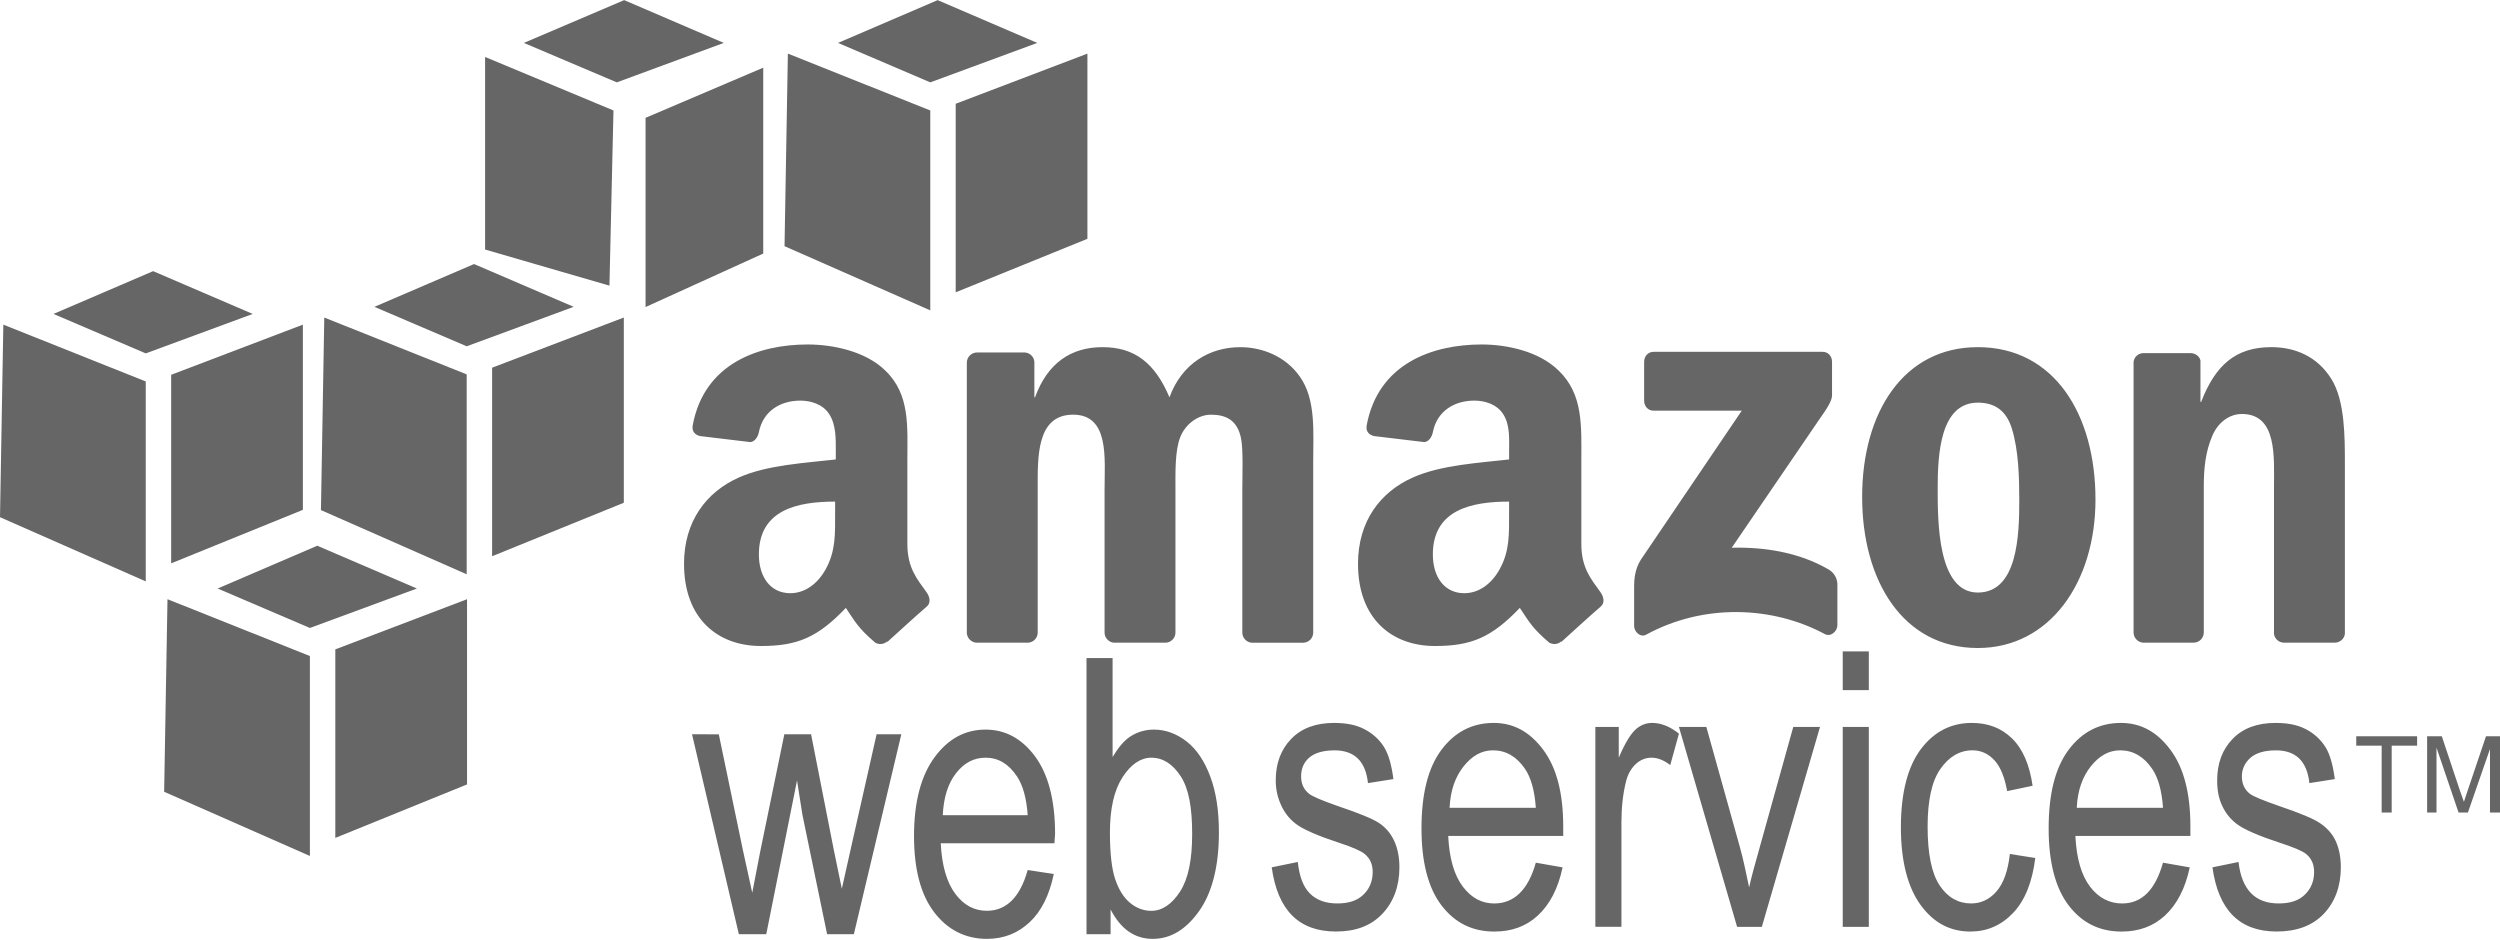
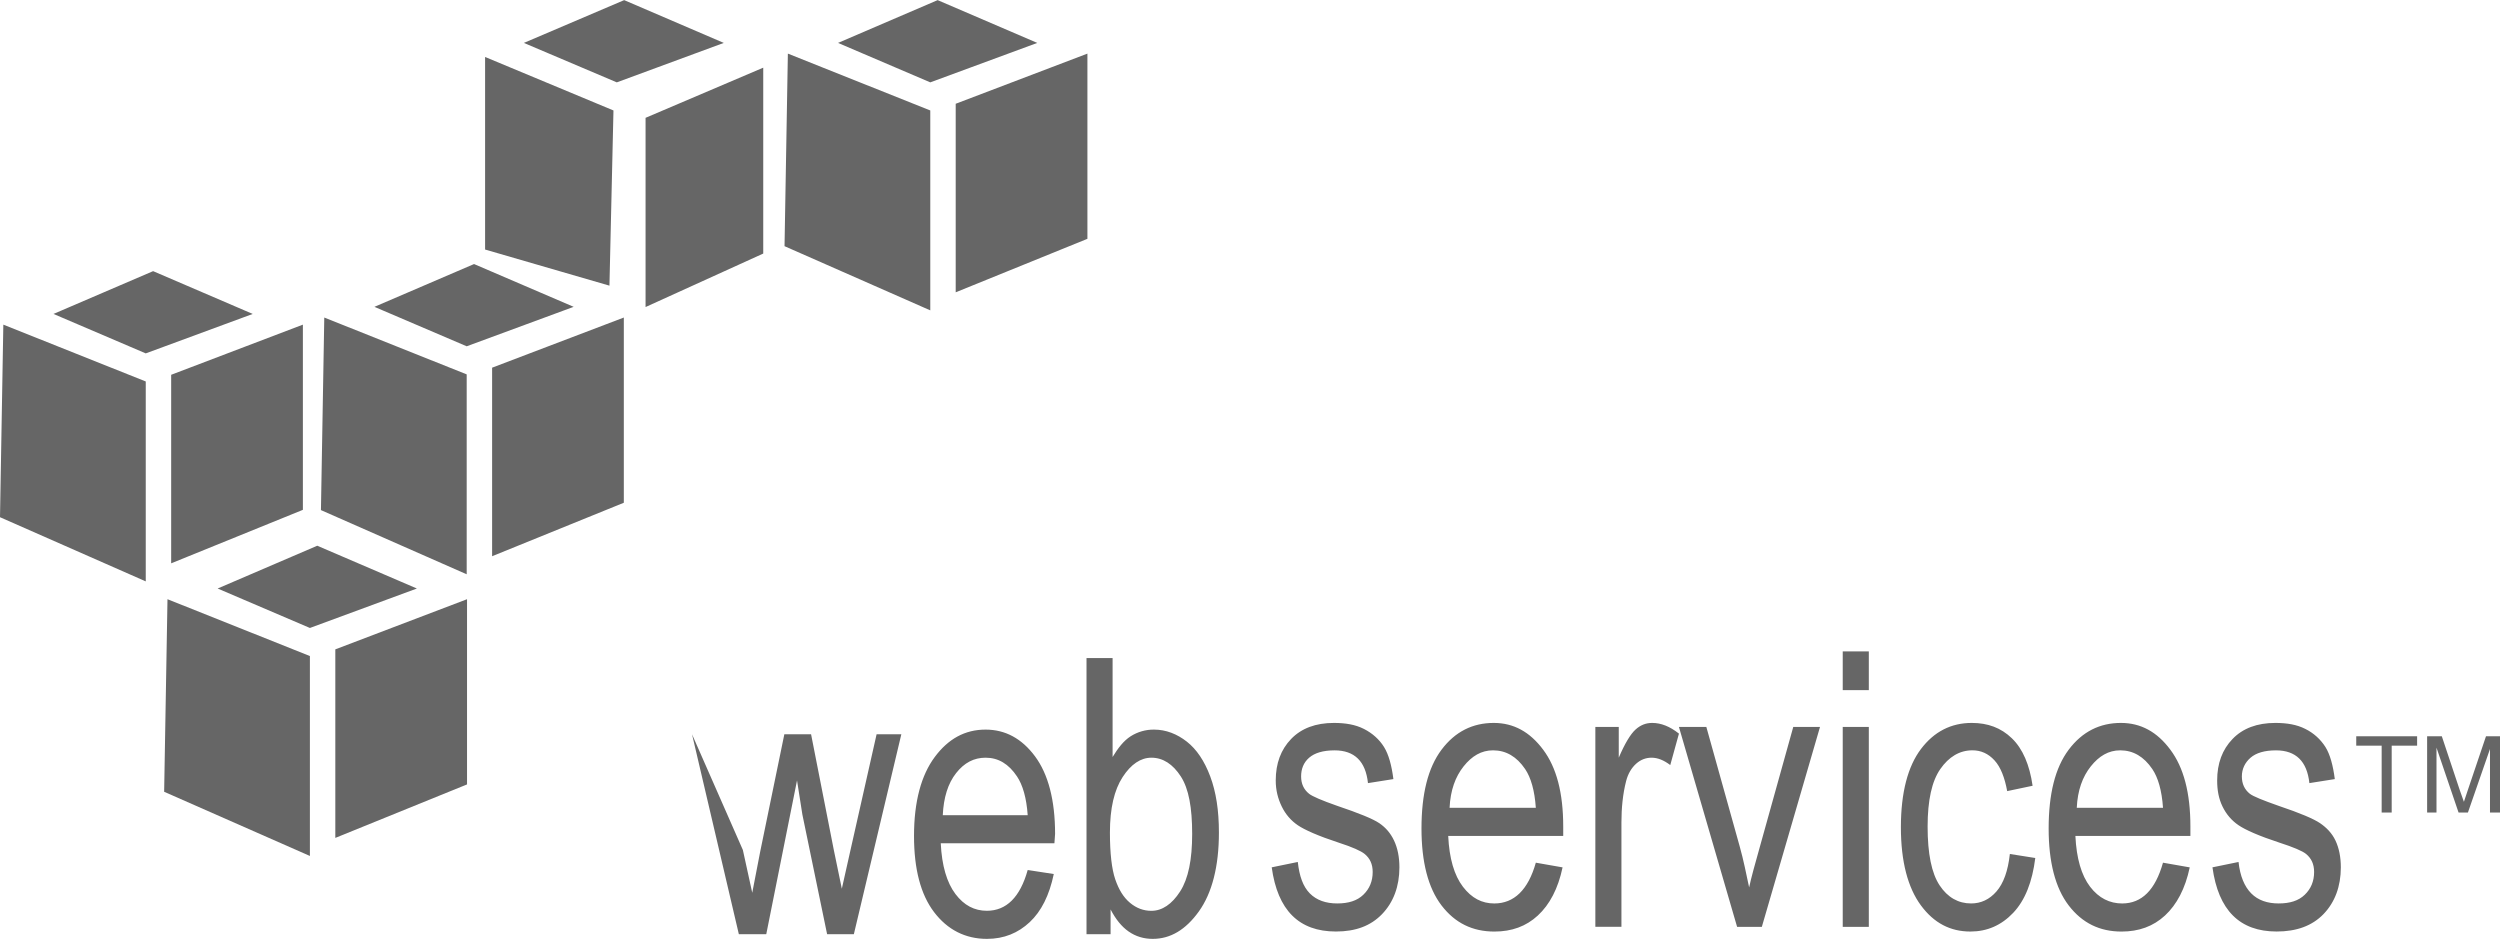
<svg xmlns="http://www.w3.org/2000/svg" width="1000" height="376" viewBox="0 0 1000 376" fill="none">
  <g clip-path="url(#clip0_2112_747)">
-     <path d="M323.08 137.789C303.507 137.789 281.658 145.329 277.079 170.148C276.591 172.784 278.337 174.043 280.023 174.428L300.084 176.833C301.941 176.738 303.199 174.719 303.559 172.819C305.27 164.277 312.297 160.246 320.145 160.246C324.381 160.246 329.14 161.701 331.647 165.595C334.523 169.934 334.318 175.831 334.318 180.838V183.782C322.396 185.151 306.7 185.982 295.539 191.005C282.659 196.731 273.613 208.379 273.613 225.504C273.613 247.448 287.058 258.403 304.372 258.403C318.989 258.403 327.069 254.971 338.34 243.16C342.08 248.723 343.278 251.248 350.108 257.068C350.863 257.498 351.735 257.679 352.599 257.584C353.463 257.488 354.275 257.122 354.918 256.537V256.802C359.026 253.054 366.497 246.241 370.699 242.63C372.377 241.226 372.009 238.915 370.699 237.015C366.942 231.692 362.945 227.396 362.945 217.494V184.595C362.945 170.662 364.127 157.816 354.122 148.222C346.222 140.459 333.077 137.789 323.08 137.789ZM592.671 137.789C573.089 137.789 551.256 145.329 546.669 170.148C546.181 172.784 547.919 174.043 549.613 174.428L569.674 176.833C571.531 176.738 572.798 174.719 573.149 172.819C574.869 164.277 581.887 160.246 589.735 160.246C593.98 160.246 598.73 161.701 601.238 165.595C604.105 169.934 603.642 175.831 603.642 180.838V183.782C591.721 185.151 576.298 185.982 565.13 191.005C552.241 196.731 543.203 208.379 543.203 225.504C543.203 247.448 556.657 258.403 573.962 258.403C588.562 258.403 596.642 254.971 607.93 243.16C611.662 248.723 612.868 251.248 619.698 257.068C621.239 257.889 623.147 257.804 624.508 256.537V256.802C628.616 253.054 636.087 246.241 640.29 242.63C641.958 241.226 641.573 238.915 640.29 237.015C636.532 231.692 632.536 227.396 632.536 217.494V184.595C632.536 170.662 633.434 157.816 623.447 148.222C615.539 140.459 602.667 137.789 592.671 137.789ZM441.024 138.859C428.375 138.859 418.995 145.243 414.014 158.92H413.748V144.747C413.68 143.775 413.264 142.861 412.575 142.172C411.886 141.483 410.971 141.066 410 140.998H390.743C389.683 141.014 388.671 141.442 387.922 142.191C387.173 142.941 386.745 143.953 386.729 145.012V253.328C386.821 254.291 387.245 255.192 387.929 255.877C388.613 256.561 389.515 256.985 390.478 257.076H411.069C412.131 257.065 413.145 256.639 413.895 255.888C414.646 255.138 415.072 254.124 415.083 253.062V195.558C415.083 183.02 414.476 165.869 429.256 165.869C443.848 165.869 441.828 183.491 441.828 195.558V253.062C441.828 255.108 443.497 256.939 445.577 257.076H466.169C467.23 257.065 468.244 256.639 468.994 255.888C469.745 255.138 470.171 254.124 470.182 253.062V195.558C470.182 189.405 469.934 180.444 472.057 174.967C474.171 169.489 479.366 165.878 484.364 165.878C490.32 165.878 494.865 167.957 496.397 175.241C497.355 179.571 496.927 191.014 496.927 195.567V253.071C496.927 255.116 498.596 256.948 500.676 257.085H521.268C522.329 257.074 523.343 256.647 524.094 255.897C524.844 255.147 525.27 254.132 525.282 253.071V184.604C525.282 172.973 526.454 159.767 519.933 150.635C514.173 142.436 504.758 138.867 496.132 138.867C484.03 138.867 472.776 145.252 467.786 158.928C462.018 145.252 453.887 138.859 441.024 138.859ZM791.123 138.859C761.366 138.859 744.856 165.022 744.856 198.768C744.856 232.283 761.186 259.207 791.123 259.207C819.922 259.207 838.194 232.899 838.194 199.829C838.194 165.655 821.642 138.859 791.123 138.859ZM908.528 138.859C894.312 138.859 886.19 145.971 880.447 160.786H880.182V144.199C879.814 142.522 878.231 141.358 876.434 141.255H857.442C856.461 141.233 855.507 141.577 854.765 142.219C854.024 142.861 853.547 143.756 853.428 144.73V253.045C853.448 254.059 853.841 255.03 854.533 255.771C855.225 256.512 856.167 256.971 857.177 257.059H877.503C878.563 257.044 879.575 256.616 880.324 255.866C881.074 255.117 881.502 254.105 881.517 253.045V194.745C881.517 187.436 882.133 180.769 884.992 174.154C887.303 168.907 891.762 165.595 896.76 165.595C910.95 165.595 909.597 182.892 909.597 194.745V253.584C909.729 254.506 910.173 255.354 910.856 255.986C911.538 256.619 912.417 256.998 913.346 257.059H933.937C935.957 257.059 937.712 255.519 937.951 253.584V185.382C937.951 174.898 937.977 160.332 932.602 151.679C926.843 142.342 917.728 138.859 908.528 138.859ZM661.403 140.733C659.315 140.733 657.663 142.393 657.655 144.747V160.255C657.663 162.574 659.264 164.252 661.403 164.269H696.707L656.319 223.912C653.855 227.755 653.649 232.111 653.649 234.61V250.392C653.649 252.669 656.123 255.142 658.459 253.867C681.473 241.303 709.056 242.416 729.871 253.602C732.395 254.98 734.954 252.395 734.954 250.127V233.541C734.896 232.318 734.519 231.132 733.862 230.099C733.204 229.066 732.289 228.223 731.206 227.652C719.395 220.857 705.684 218.777 692.693 219.094L727.731 167.744C730.975 163.131 732.789 160.349 732.815 158.115V144.747C732.815 142.445 731.24 140.733 729.066 140.733H661.403ZM791.123 161.059C797.645 161.059 802.455 163.969 804.765 171.492C807.436 180.162 807.709 190.988 807.709 200.111C807.709 214.01 807.059 237.015 791.123 237.015C775.008 237.015 775.076 208.533 775.076 195.293C775.076 182.087 775.958 161.059 791.123 161.059ZM334.044 200.642V205.187C334.044 213.411 334.343 220.335 330.295 227.652C327.026 233.601 321.891 237.281 316.122 237.281C308.249 237.281 303.55 230.896 303.55 221.773C303.559 203.783 319.186 200.642 334.044 200.642ZM603.634 200.642V205.187C603.634 213.411 603.933 220.335 599.885 227.652C596.616 233.601 591.507 237.281 585.713 237.281C577.83 237.281 573.14 230.896 573.14 221.773C573.149 203.783 588.759 200.642 603.634 200.642Z" fill="#666666" />
-     <path d="M737.094 260.551V276.059H747.527V260.551H737.094ZM434.605 263.221V373.676H444.233V363.782C446.287 367.702 448.624 370.638 451.457 372.606C454.281 374.575 457.524 375.55 461.085 375.55C468.154 375.55 474.256 371.939 479.537 364.587C484.817 357.235 487.565 346.58 487.565 333.023C487.565 324.148 486.426 316.797 484.09 310.558C481.753 304.336 478.63 299.706 474.727 296.65C470.824 293.595 466.391 291.84 461.624 291.84C458.31 291.805 455.058 292.733 452.261 294.511C449.48 296.291 447.229 299.192 445.038 302.804V263.221H434.605ZM533.566 289.17C526.309 289.17 520.549 291.318 516.449 295.589C512.35 299.851 510.296 305.354 510.296 312.175C510.296 316.138 511.186 319.484 512.701 322.608C514.215 325.732 516.398 328.239 519.119 330.096C521.858 331.954 527.318 334.393 535.432 337.046C541.046 338.852 544.401 340.392 545.865 341.59C547.987 343.345 549.074 345.647 549.074 348.814C549.074 352.477 547.807 355.532 545.325 357.903C542.852 360.291 539.411 361.378 534.893 361.378C530.374 361.378 526.651 360.111 523.929 357.364C521.208 354.616 519.736 350.44 519.119 344.791L508.687 346.931C511.04 364.091 519.599 372.615 534.362 372.606C542.236 372.606 548.261 370.372 552.814 365.657C557.367 360.941 559.763 354.574 559.763 346.931C559.763 342.806 559.036 339.228 557.624 336.233C556.212 333.237 554.269 331.021 551.736 329.283C549.194 327.555 543.528 325.244 534.884 322.334C528.602 320.135 524.922 318.526 523.655 317.524C521.524 315.83 520.446 313.519 520.446 310.575C520.446 307.562 521.439 305.012 523.655 303.086C525.872 301.16 529.287 300.142 533.823 300.142C541.799 300.142 546.258 304.524 547.191 313.245L557.358 311.636C556.657 306.116 555.45 301.76 553.61 298.798C551.77 295.837 549.048 293.338 545.582 291.575C542.124 289.821 538.145 289.17 533.566 289.17ZM597.489 289.17C589.127 289.17 582.075 292.611 576.623 299.868C571.172 307.126 568.596 317.635 568.596 331.432C568.596 344.723 571.223 355.138 576.623 362.191C582.024 369.234 589.025 372.623 597.754 372.623C604.695 372.623 610.446 370.544 615.136 366.204C619.835 361.865 623.241 355.481 625.03 346.948L614.332 345.074C611.259 356.003 605.594 361.369 597.746 361.386C592.747 361.386 588.665 359.264 585.173 354.702C581.682 350.132 579.704 343.353 579.285 334.376H625.287V330.627C625.287 317.13 622.599 306.997 617.259 299.868C611.935 292.739 605.457 289.17 597.489 289.17ZM660.873 289.17C658.373 289.17 656.191 290.017 654.188 291.84C652.186 293.663 649.909 297.446 647.504 303.069V290.762H638.141V370.732H648.574V329.018C648.574 323.198 649.122 317.601 650.448 312.432C651.202 309.471 652.622 307.134 654.462 305.482C656.302 303.831 658.399 303.078 660.616 303.078C663.072 303.078 665.511 304.062 668.104 306.022L671.579 293.449C667.933 290.54 664.364 289.17 660.873 289.17ZM788.71 289.17C780.451 289.17 773.647 292.645 768.383 299.603C763.137 306.552 760.356 316.994 760.356 330.892C760.356 344.68 763.163 355.13 768.383 362.182C773.595 369.226 780.117 372.615 788.17 372.615C794.82 372.615 800.537 370.141 805.287 365.126C810.037 360.111 812.93 352.734 814.111 343.199L803.944 341.59C803.19 348.412 801.41 353.316 798.595 356.568C795.779 359.803 792.39 361.378 788.427 361.378C783.378 361.378 779.081 359.024 775.855 354.154C772.628 349.284 771.045 341.496 771.045 330.619C771.045 320.075 772.748 312.466 776.129 307.614C779.509 302.761 783.814 300.125 788.966 300.125C792.407 300.125 795.342 301.46 797.79 304.139C800.255 306.809 801.89 311.054 802.874 316.446L813.041 314.306C811.817 305.885 809.113 299.526 804.748 295.315C800.383 291.096 795.086 289.17 788.71 289.17ZM848.353 289.17C839.992 289.17 832.94 292.611 827.488 299.868C822.036 307.126 819.46 317.635 819.46 331.432C819.46 344.723 822.088 355.138 827.488 362.191C832.897 369.234 839.889 372.623 848.619 372.623C855.542 372.623 861.302 370.544 866.001 366.204C870.691 361.865 874.097 355.481 875.894 346.948L865.196 345.074C862.124 356.003 856.706 361.369 848.884 361.386C843.886 361.386 839.538 359.264 836.046 354.702C832.554 350.132 830.586 343.353 830.158 334.376H876.16V330.627C876.16 317.13 873.472 306.997 868.132 299.868C862.826 292.739 856.33 289.17 848.353 289.17ZM910.136 289.17C902.862 289.17 897.119 291.318 893.02 295.589C888.912 299.851 886.866 305.354 886.866 312.175C886.866 316.138 887.491 319.484 889.006 322.608C890.512 325.723 892.686 328.239 895.425 330.096C898.146 331.954 903.632 334.393 911.737 337.046C917.334 338.852 920.971 340.392 922.435 341.59C924.557 343.345 925.644 345.647 925.644 348.814C925.644 352.477 924.378 355.532 921.896 357.903C919.431 360.291 915.982 361.378 911.463 361.378C906.936 361.378 903.221 360.111 900.5 357.364C897.778 354.616 896.024 350.44 895.416 344.791L884.983 346.931C887.337 364.091 895.878 372.615 910.659 372.606C918.541 372.606 924.823 370.372 929.384 365.657C933.946 360.941 936.334 354.574 936.334 346.931C936.334 342.806 935.606 339.228 934.194 336.233C932.782 333.237 930.583 331.021 928.041 329.283C925.507 327.555 920.098 325.244 911.454 322.334C905.173 320.135 901.227 318.526 899.952 317.524C897.821 315.83 896.743 313.519 896.743 310.575C896.743 307.562 898.001 305.012 900.217 303.086C902.434 301.16 905.866 300.142 910.385 300.142C918.361 300.142 922.82 304.524 923.753 313.245L933.92 311.636C933.21 306.116 932.02 301.76 930.172 298.798C928.208 295.7 925.431 293.202 922.144 291.575C918.712 289.821 914.707 289.17 910.136 289.17ZM671.571 290.771L694.841 370.74H704.734L728.005 290.771H717.307L703.665 339.716C702.013 345.63 700.558 350.739 699.651 354.959C698.512 349.644 697.426 344.064 695.902 338.646L682.534 290.771H671.571ZM737.094 290.771V370.74H747.527V290.771H737.094ZM394.226 291.84C385.95 291.84 379.292 295.555 373.9 302.804C368.5 310.061 365.607 320.571 365.607 334.367C365.607 347.658 368.277 357.809 373.635 364.852C378.992 371.896 386.122 375.55 394.766 375.55C401.629 375.55 407.235 373.205 411.882 368.866C416.521 364.527 419.73 358.142 421.511 349.61L411.078 348.001C408.04 358.93 402.52 364.296 394.766 364.313C389.81 364.313 385.651 362.191 382.193 357.629C378.736 353.059 376.724 346.28 376.305 337.303H421.767L422.033 333.554C422.033 320.057 419.294 309.659 414.005 302.53C408.716 295.401 402.109 291.84 394.226 291.84ZM276.813 293.715L295.539 373.685H306.503L318.81 312.167L320.949 325.809L330.843 373.685H341.541L360.532 293.715H350.638L340.206 339.981L336.731 355.489L333.522 339.981L324.433 293.715H313.734L304.106 340.521L300.897 357.107L297.148 339.99L287.52 293.723L276.813 293.715ZM942.496 294.519V298.268H952.663V325.013H956.677V298.268H966.845V294.519H942.496ZM970.85 294.519V325.004H974.598V299.064L983.422 325.004H987.171L995.995 299.594V325.004H1000.01V294.519H994.394L987.171 315.915C986.443 318.055 985.921 319.604 985.562 320.725L983.953 316.181L976.73 294.519H970.85ZM597.215 300.133C602.41 300.133 606.689 302.65 610.053 307.622C612.363 311.028 613.861 316.215 614.332 323.13H579.833C580.158 316.112 582.144 310.695 585.447 306.544C588.751 302.393 592.551 300.133 597.215 300.133ZM848.088 300.133C853.266 300.133 857.562 302.65 860.926 307.622C863.236 311.028 864.734 316.215 865.205 323.13H830.706C831.031 316.112 833.017 310.695 836.32 306.544C839.615 302.41 843.415 300.133 848.088 300.133ZM394.226 303.078C399.361 303.078 403.487 305.594 406.799 310.566C409.084 313.972 410.607 319.159 411.078 326.074H377.11C377.435 319.056 379.172 313.373 382.459 309.223C385.719 305.08 389.596 303.078 394.226 303.078ZM460.554 303.078C465.193 303.078 469.138 305.654 472.322 310.566C475.506 315.487 476.867 323.07 476.867 333.571C476.867 343.799 475.36 351.424 472.057 356.576C468.753 361.728 464.816 364.33 460.554 364.33C457.422 364.33 454.572 363.277 451.996 361.121C449.411 358.964 447.52 355.874 446.108 351.758C444.695 347.641 443.968 341.308 443.968 333.032C443.968 323.284 445.705 315.984 449.052 310.831C452.398 305.679 456.292 303.078 460.554 303.078Z" fill="#666666" />
+     <path d="M737.094 260.551V276.059H747.527V260.551H737.094ZM434.605 263.221V373.676H444.233V363.782C446.287 367.702 448.624 370.638 451.457 372.606C454.281 374.575 457.524 375.55 461.085 375.55C468.154 375.55 474.256 371.939 479.537 364.587C484.817 357.235 487.565 346.58 487.565 333.023C487.565 324.148 486.426 316.797 484.09 310.558C481.753 304.336 478.63 299.706 474.727 296.65C470.824 293.595 466.391 291.84 461.624 291.84C458.31 291.805 455.058 292.733 452.261 294.511C449.48 296.291 447.229 299.192 445.038 302.804V263.221H434.605ZM533.566 289.17C526.309 289.17 520.549 291.318 516.449 295.589C512.35 299.851 510.296 305.354 510.296 312.175C510.296 316.138 511.186 319.484 512.701 322.608C514.215 325.732 516.398 328.239 519.119 330.096C521.858 331.954 527.318 334.393 535.432 337.046C541.046 338.852 544.401 340.392 545.865 341.59C547.987 343.345 549.074 345.647 549.074 348.814C549.074 352.477 547.807 355.532 545.325 357.903C542.852 360.291 539.411 361.378 534.893 361.378C530.374 361.378 526.651 360.111 523.929 357.364C521.208 354.616 519.736 350.44 519.119 344.791L508.687 346.931C511.04 364.091 519.599 372.615 534.362 372.606C542.236 372.606 548.261 370.372 552.814 365.657C557.367 360.941 559.763 354.574 559.763 346.931C559.763 342.806 559.036 339.228 557.624 336.233C556.212 333.237 554.269 331.021 551.736 329.283C549.194 327.555 543.528 325.244 534.884 322.334C528.602 320.135 524.922 318.526 523.655 317.524C521.524 315.83 520.446 313.519 520.446 310.575C520.446 307.562 521.439 305.012 523.655 303.086C525.872 301.16 529.287 300.142 533.823 300.142C541.799 300.142 546.258 304.524 547.191 313.245L557.358 311.636C556.657 306.116 555.45 301.76 553.61 298.798C551.77 295.837 549.048 293.338 545.582 291.575C542.124 289.821 538.145 289.17 533.566 289.17ZM597.489 289.17C589.127 289.17 582.075 292.611 576.623 299.868C571.172 307.126 568.596 317.635 568.596 331.432C568.596 344.723 571.223 355.138 576.623 362.191C582.024 369.234 589.025 372.623 597.754 372.623C604.695 372.623 610.446 370.544 615.136 366.204C619.835 361.865 623.241 355.481 625.03 346.948L614.332 345.074C611.259 356.003 605.594 361.369 597.746 361.386C592.747 361.386 588.665 359.264 585.173 354.702C581.682 350.132 579.704 343.353 579.285 334.376H625.287V330.627C625.287 317.13 622.599 306.997 617.259 299.868C611.935 292.739 605.457 289.17 597.489 289.17ZM660.873 289.17C658.373 289.17 656.191 290.017 654.188 291.84C652.186 293.663 649.909 297.446 647.504 303.069V290.762H638.141V370.732H648.574V329.018C648.574 323.198 649.122 317.601 650.448 312.432C651.202 309.471 652.622 307.134 654.462 305.482C656.302 303.831 658.399 303.078 660.616 303.078C663.072 303.078 665.511 304.062 668.104 306.022L671.579 293.449C667.933 290.54 664.364 289.17 660.873 289.17ZM788.71 289.17C780.451 289.17 773.647 292.645 768.383 299.603C763.137 306.552 760.356 316.994 760.356 330.892C760.356 344.68 763.163 355.13 768.383 362.182C773.595 369.226 780.117 372.615 788.17 372.615C794.82 372.615 800.537 370.141 805.287 365.126C810.037 360.111 812.93 352.734 814.111 343.199L803.944 341.59C803.19 348.412 801.41 353.316 798.595 356.568C795.779 359.803 792.39 361.378 788.427 361.378C783.378 361.378 779.081 359.024 775.855 354.154C772.628 349.284 771.045 341.496 771.045 330.619C771.045 320.075 772.748 312.466 776.129 307.614C779.509 302.761 783.814 300.125 788.966 300.125C792.407 300.125 795.342 301.46 797.79 304.139C800.255 306.809 801.89 311.054 802.874 316.446L813.041 314.306C811.817 305.885 809.113 299.526 804.748 295.315C800.383 291.096 795.086 289.17 788.71 289.17ZM848.353 289.17C839.992 289.17 832.94 292.611 827.488 299.868C822.036 307.126 819.46 317.635 819.46 331.432C819.46 344.723 822.088 355.138 827.488 362.191C832.897 369.234 839.889 372.623 848.619 372.623C855.542 372.623 861.302 370.544 866.001 366.204C870.691 361.865 874.097 355.481 875.894 346.948L865.196 345.074C862.124 356.003 856.706 361.369 848.884 361.386C843.886 361.386 839.538 359.264 836.046 354.702C832.554 350.132 830.586 343.353 830.158 334.376H876.16V330.627C876.16 317.13 873.472 306.997 868.132 299.868C862.826 292.739 856.33 289.17 848.353 289.17ZM910.136 289.17C902.862 289.17 897.119 291.318 893.02 295.589C888.912 299.851 886.866 305.354 886.866 312.175C886.866 316.138 887.491 319.484 889.006 322.608C890.512 325.723 892.686 328.239 895.425 330.096C898.146 331.954 903.632 334.393 911.737 337.046C917.334 338.852 920.971 340.392 922.435 341.59C924.557 343.345 925.644 345.647 925.644 348.814C925.644 352.477 924.378 355.532 921.896 357.903C919.431 360.291 915.982 361.378 911.463 361.378C906.936 361.378 903.221 360.111 900.5 357.364C897.778 354.616 896.024 350.44 895.416 344.791L884.983 346.931C887.337 364.091 895.878 372.615 910.659 372.606C918.541 372.606 924.823 370.372 929.384 365.657C933.946 360.941 936.334 354.574 936.334 346.931C936.334 342.806 935.606 339.228 934.194 336.233C932.782 333.237 930.583 331.021 928.041 329.283C925.507 327.555 920.098 325.244 911.454 322.334C905.173 320.135 901.227 318.526 899.952 317.524C897.821 315.83 896.743 313.519 896.743 310.575C896.743 307.562 898.001 305.012 900.217 303.086C902.434 301.16 905.866 300.142 910.385 300.142C918.361 300.142 922.82 304.524 923.753 313.245L933.92 311.636C933.21 306.116 932.02 301.76 930.172 298.798C928.208 295.7 925.431 293.202 922.144 291.575C918.712 289.821 914.707 289.17 910.136 289.17ZM671.571 290.771L694.841 370.74H704.734L728.005 290.771H717.307L703.665 339.716C702.013 345.63 700.558 350.739 699.651 354.959C698.512 349.644 697.426 344.064 695.902 338.646L682.534 290.771H671.571ZM737.094 290.771V370.74H747.527V290.771H737.094ZM394.226 291.84C385.95 291.84 379.292 295.555 373.9 302.804C368.5 310.061 365.607 320.571 365.607 334.367C365.607 347.658 368.277 357.809 373.635 364.852C378.992 371.896 386.122 375.55 394.766 375.55C401.629 375.55 407.235 373.205 411.882 368.866C416.521 364.527 419.73 358.142 421.511 349.61L411.078 348.001C408.04 358.93 402.52 364.296 394.766 364.313C389.81 364.313 385.651 362.191 382.193 357.629C378.736 353.059 376.724 346.28 376.305 337.303H421.767L422.033 333.554C422.033 320.057 419.294 309.659 414.005 302.53C408.716 295.401 402.109 291.84 394.226 291.84ZM276.813 293.715L295.539 373.685H306.503L318.81 312.167L320.949 325.809L330.843 373.685H341.541L360.532 293.715H350.638L340.206 339.981L336.731 355.489L333.522 339.981L324.433 293.715H313.734L304.106 340.521L300.897 357.107L297.148 339.99L276.813 293.715ZM942.496 294.519V298.268H952.663V325.013H956.677V298.268H966.845V294.519H942.496ZM970.85 294.519V325.004H974.598V299.064L983.422 325.004H987.171L995.995 299.594V325.004H1000.01V294.519H994.394L987.171 315.915C986.443 318.055 985.921 319.604 985.562 320.725L983.953 316.181L976.73 294.519H970.85ZM597.215 300.133C602.41 300.133 606.689 302.65 610.053 307.622C612.363 311.028 613.861 316.215 614.332 323.13H579.833C580.158 316.112 582.144 310.695 585.447 306.544C588.751 302.393 592.551 300.133 597.215 300.133ZM848.088 300.133C853.266 300.133 857.562 302.65 860.926 307.622C863.236 311.028 864.734 316.215 865.205 323.13H830.706C831.031 316.112 833.017 310.695 836.32 306.544C839.615 302.41 843.415 300.133 848.088 300.133ZM394.226 303.078C399.361 303.078 403.487 305.594 406.799 310.566C409.084 313.972 410.607 319.159 411.078 326.074H377.11C377.435 319.056 379.172 313.373 382.459 309.223C385.719 305.08 389.596 303.078 394.226 303.078ZM460.554 303.078C465.193 303.078 469.138 305.654 472.322 310.566C475.506 315.487 476.867 323.07 476.867 333.571C476.867 343.799 475.36 351.424 472.057 356.576C468.753 361.728 464.816 364.33 460.554 364.33C457.422 364.33 454.572 363.277 451.996 361.121C449.411 358.964 447.52 355.874 446.108 351.758C444.695 347.641 443.968 341.308 443.968 333.032C443.968 323.284 445.705 315.984 449.052 310.831C452.398 305.679 456.292 303.078 460.554 303.078Z" fill="#666666" />
    <path d="M126.904 218.289L87.056 235.405L123.96 251.187L166.752 235.405L126.904 218.289ZM66.995 239.685L65.66 316.71L123.96 342.386V262.416L66.995 239.685ZM186.813 239.685L134.128 259.746V335.162L186.813 313.766V239.685ZM249.666 0.049L209.544 17.166L246.722 32.947L289.514 17.166L249.666 0.049ZM194.037 22.788V99.814L243.778 114.261L245.387 44.185L194.037 22.788ZM305.296 27.068L258.225 47.129V122.819L305.296 101.423V27.068ZM61.244 108.458L21.396 125.575L58.3 141.357L101.092 125.575L61.244 108.458ZM1.335 129.854L0 206.88L58.3 232.555V152.586L1.335 129.854ZM121.153 129.854L68.467 149.915V225.332L121.153 203.936V129.854ZM189.62 105.617L149.772 122.734L186.676 138.515L229.468 122.734L189.62 105.617ZM129.711 127.013L128.376 204.039L186.676 229.714V149.753L129.711 127.013ZM249.529 127.013L196.844 147.074V222.491L249.529 201.095V127.013ZM375.056 0.049L335.208 17.166L372.112 32.947L414.904 17.166L375.056 0.049ZM315.147 21.445L313.812 98.471L372.112 124.146V44.185L315.147 21.445ZM434.965 21.445L382.279 41.506V116.923L434.965 95.527V21.445Z" fill="#666666" />
  </g>
  <defs>
    <clipPath id="clip0_2112_747">
      <rect width="1000" height="375.6" fill="white" />
    </clipPath>
  </defs>
</svg>